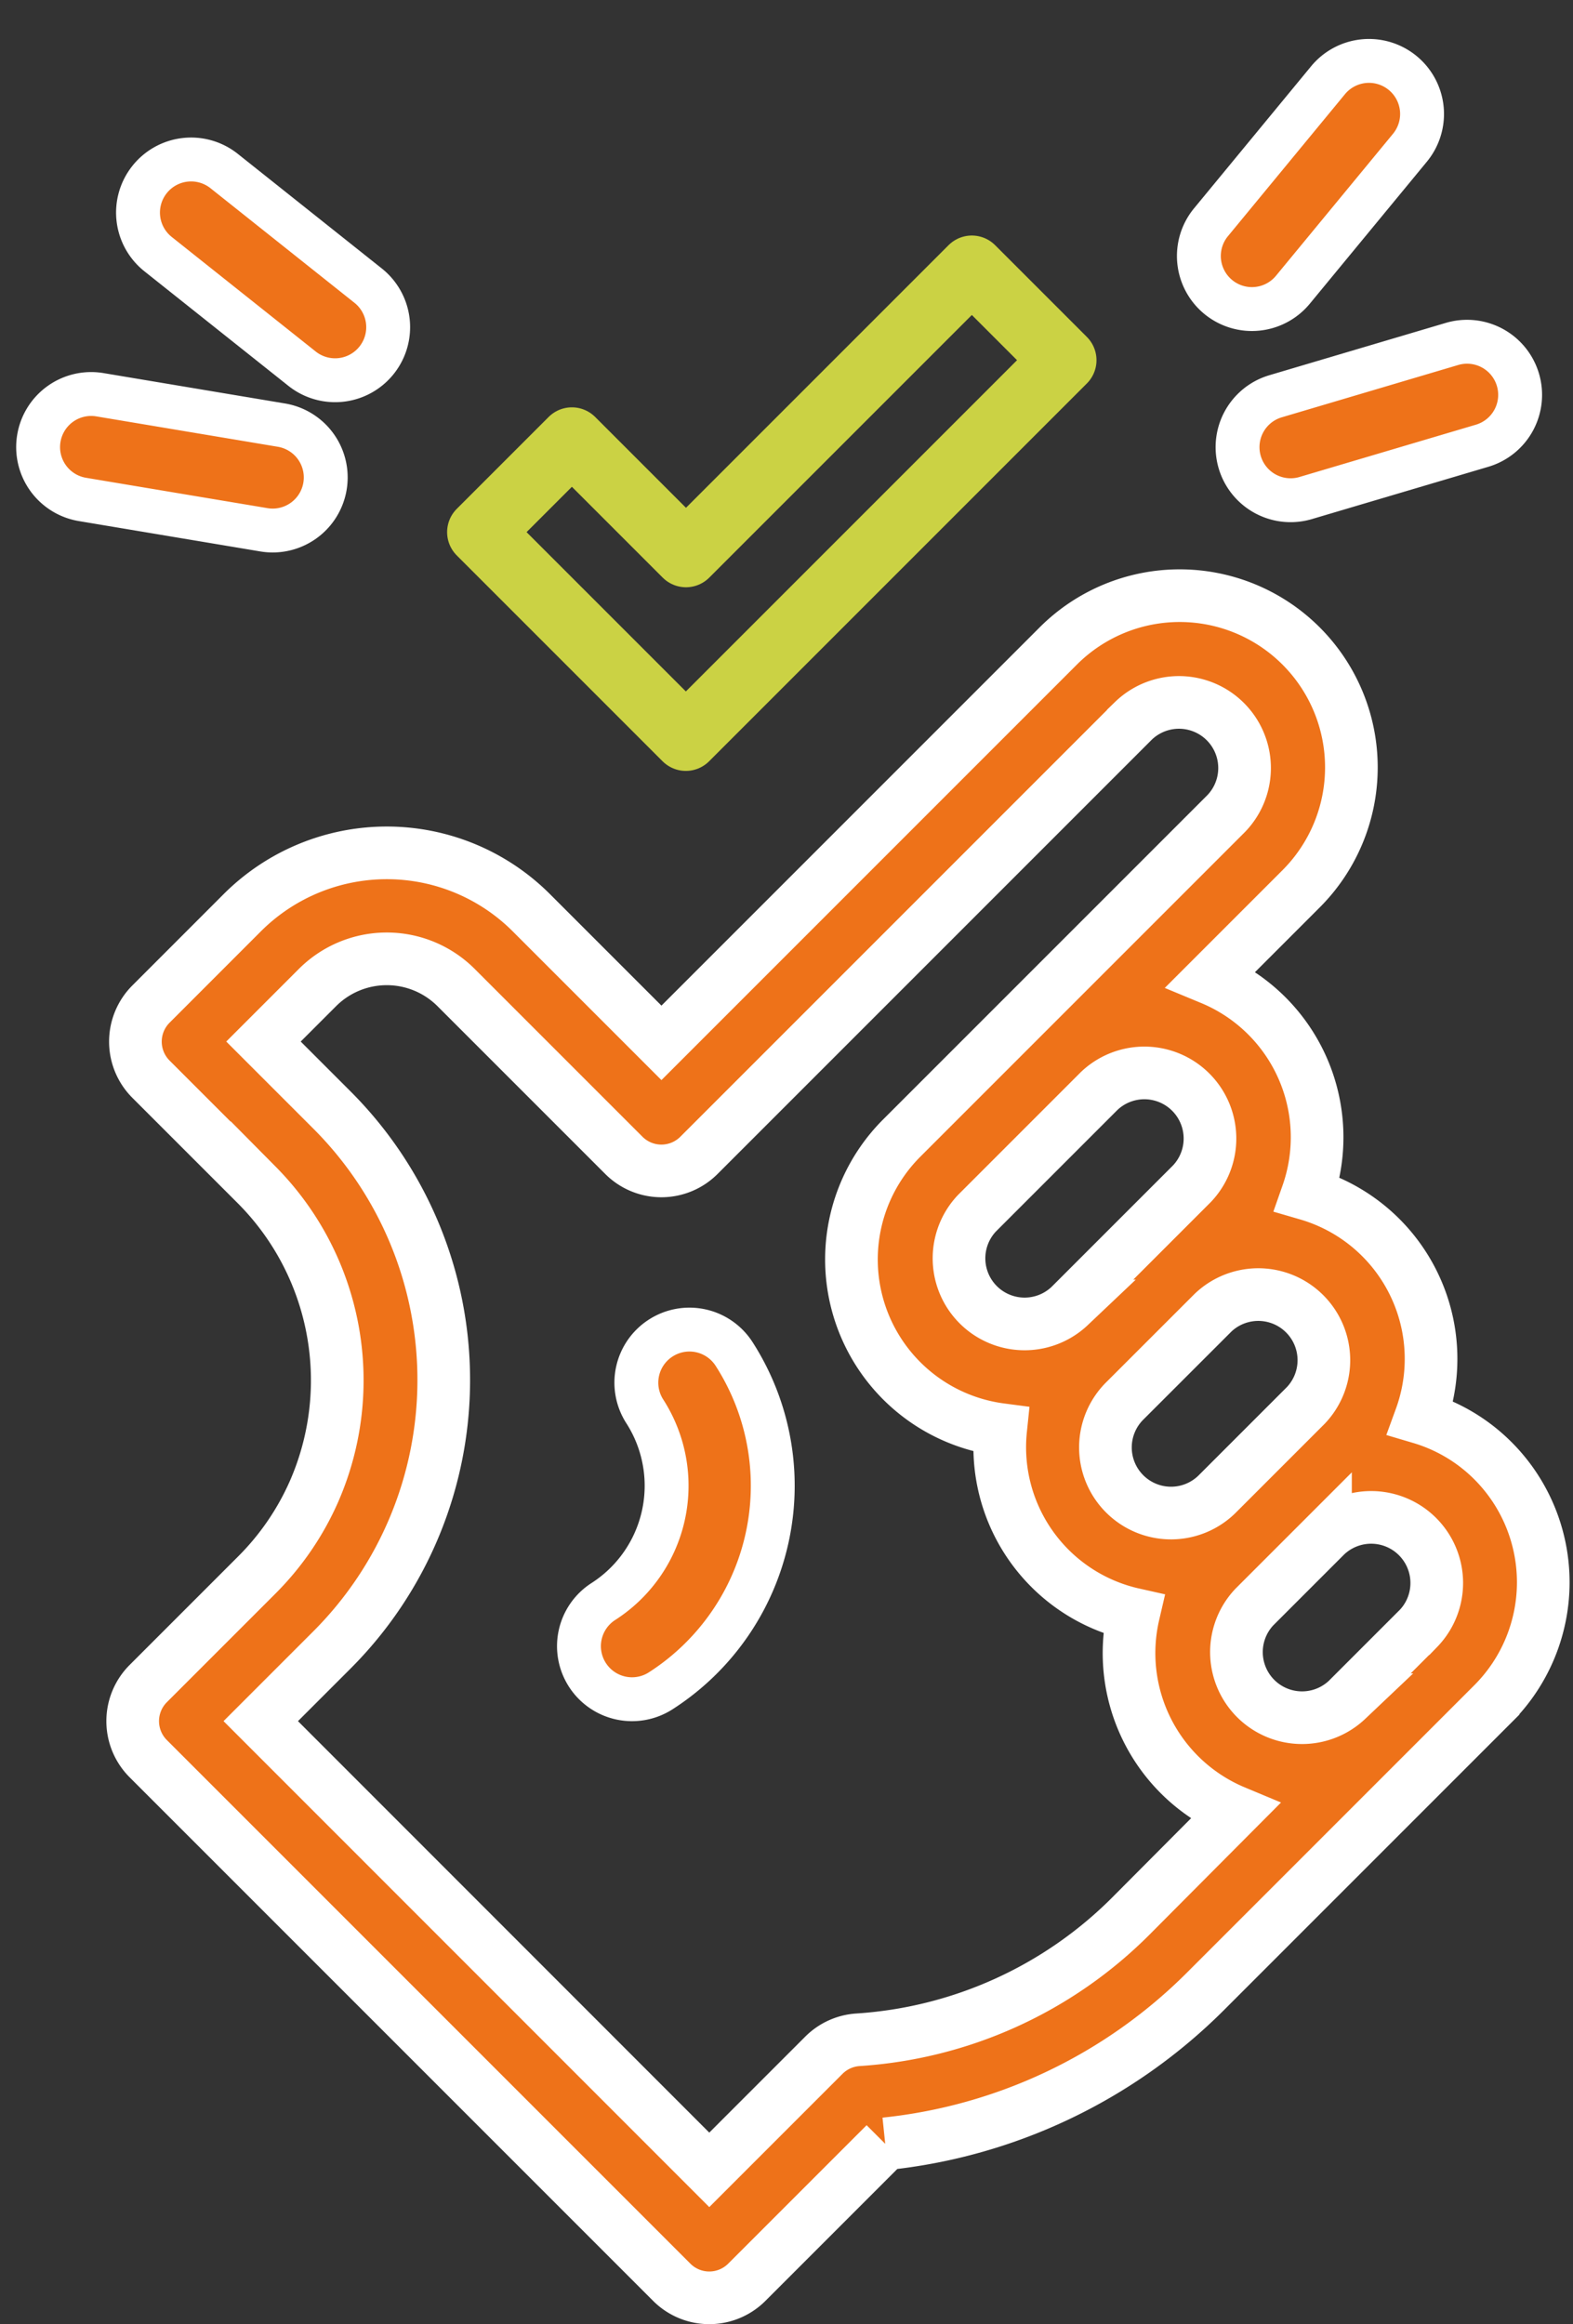
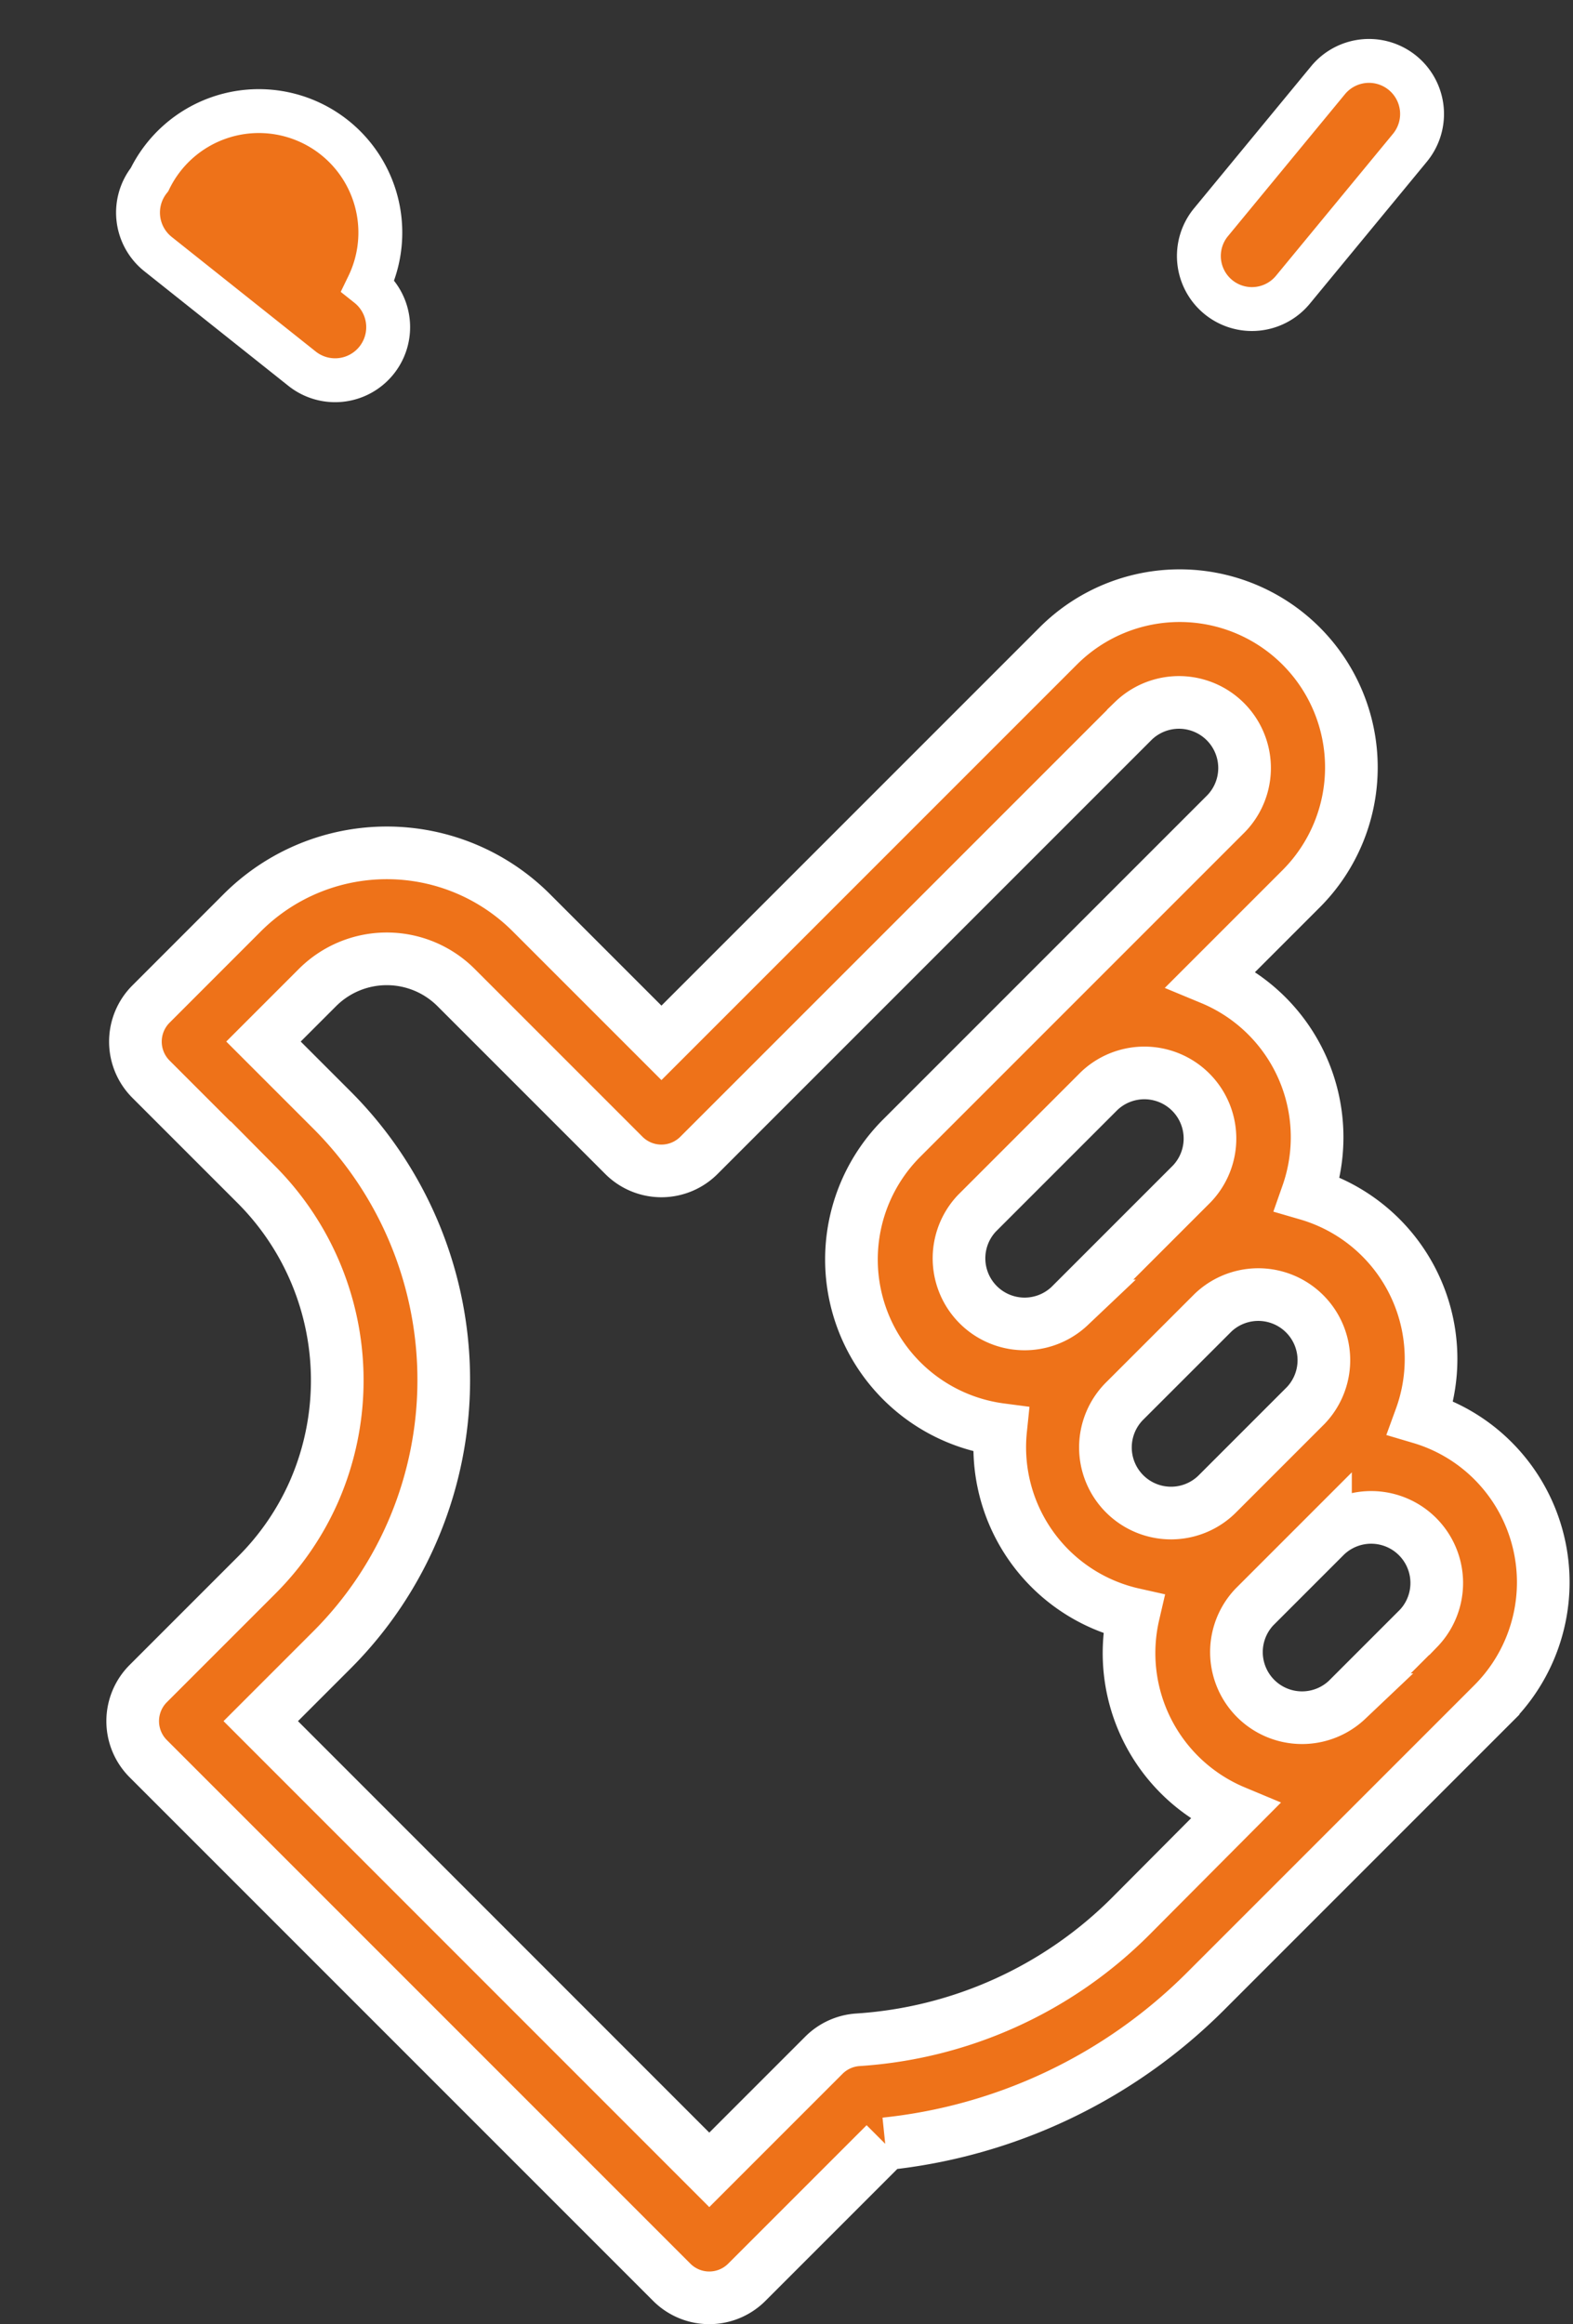
<svg xmlns="http://www.w3.org/2000/svg" width="35.85" height="52.962" viewBox="0 0 35.85 52.962">
  <rect x="0" y="0" width="35.85" height="52.962" fill="#333333" stroke="none" />
  <g id="easy-to-use" transform="translate(0.612 0.641)">
    <g id="Raggruppa_20163" data-name="Raggruppa 20163" transform="translate(2.412 12.935)">
      <path id="Tracciato_82873" data-name="Tracciato 82873" d="M140.779,48.808a3.888,3.888,0,0,0-1.65-.983,3.91,3.91,0,0,0-2.581-5.095,3.911,3.911,0,0,0-2.192-4.909l2.048-2.048a3.913,3.913,0,0,0-5.534-5.534l-9.044,9.044-2.969-2.969a4.659,4.659,0,0,0-6.581,0L110.191,38.4a1.21,1.21,0,0,0,0,1.71l2.417,2.417a6.318,6.318,0,0,1,1.3,6.978,6.252,6.252,0,0,1-1.3,1.9l-2.479,2.479a1.21,1.21,0,0,0,0,1.71l11.932,11.932a1.209,1.209,0,0,0,1.71,0l3.155-3.155a12.084,12.084,0,0,0,7.3-3.476l6.553-6.553A3.918,3.918,0,0,0,140.779,48.808ZM134.4,45.429a1.495,1.495,0,0,1,2.113,2.114l-2,2a1.495,1.495,0,1,1-2.114-2.114Zm-3.269-.151a1.495,1.495,0,0,1-2.113-2.114l2.786-2.786a1.495,1.495,0,0,1,2.113,2.114Zm1.389,13.907A9.667,9.667,0,0,1,126.305,62a1.21,1.21,0,0,0-.777.352l-2.612,2.612L112.694,54.739l1.624-1.624a8.7,8.7,0,0,0,0-12.3l-1.562-1.562,1.23-1.23a2.234,2.234,0,0,1,3.16,0l3.824,3.824a1.209,1.209,0,0,0,1.71,0l9.9-9.9a1.495,1.495,0,0,1,2.114,2.114l-7.39,7.39a3.91,3.91,0,0,0,2.253,6.644,3.9,3.9,0,0,0,3.027,4.208,3.917,3.917,0,0,0,2.307,4.5Zm6.553-6.553-1.619,1.619h0a1.495,1.495,0,0,1-2.113-2.114l1.619-1.619a1.495,1.495,0,0,1,2.114,2.114Z" transform="translate(-109.775 -29.095)" fill="#ee7219" stroke="#fff" stroke-width="1.2" />
-       <path id="Tracciato_82874" data-name="Tracciato 82874" d="M204.146,181.4a1.209,1.209,0,0,0-.364,1.671,3.135,3.135,0,0,1-.944,4.333,1.209,1.209,0,1,0,1.307,2.035,5.554,5.554,0,0,0,1.673-7.675A1.209,1.209,0,0,0,204.146,181.4Z" transform="translate(-192.111 -164.486)" fill="#ee7219" stroke="#fff" stroke-width="1" />
    </g>
    <g id="Raggruppa_20164" data-name="Raggruppa 20164" transform="translate(0 0)">
      <path id="Tracciato_82880" data-name="Tracciato 82880" d="M3.363.1A1.209,1.209,0,0,0,1.772.727L.1,4.573a1.209,1.209,0,1,0,2.218.964L3.99,1.692A1.209,1.209,0,0,0,3.363.1Z" transform="translate(28.152 0) rotate(16)" fill="#ee7219" stroke="#fff" stroke-width="1" />
-       <path id="Tracciato_82908" data-name="Tracciato 82908" d="M3.363.1A1.209,1.209,0,0,0,1.772.727L.1,4.573a1.209,1.209,0,1,0,2.218.964L3.99,1.692A1.209,1.209,0,0,0,3.363.1Z" transform="matrix(0.259, -0.966, 0.966, 0.259, 1.829, 6.673)" fill="#ee7219" stroke="#fff" stroke-width="1" />
-       <path id="Tracciato_82907" data-name="Tracciato 82907" d="M3.363.1A1.209,1.209,0,0,0,1.772.727L.1,4.573a1.209,1.209,0,1,0,2.218.964L3.99,1.692A1.209,1.209,0,0,0,3.363.1Z" transform="matrix(0.643, 0.766, -0.766, 0.643, 31.897, 5.372)" fill="#ee7219" stroke="#fff" stroke-width="1" />
-       <path id="Tracciato_82909" data-name="Tracciato 82909" d="M3.363.1A1.209,1.209,0,0,0,1.772.727L.1,4.573a1.209,1.209,0,1,0,2.218.964L3.99,1.692A1.209,1.209,0,0,0,3.363.1Z" transform="translate(0.99 12.635) rotate(-104)" fill="#ee7219" stroke="#fff" stroke-width="1" />
-       <path id="Tracciato_82905" data-name="Tracciato 82905" d="M63.069,101l-6.515,6.515-2.6-2.6-2.094,2.094,4.691,4.691,8.609-8.609Z" transform="translate(-41.532 -95.524)" fill="none" stroke="#cbd244" stroke-linecap="round" stroke-linejoin="round" stroke-width="1.5" />
+       <path id="Tracciato_82908" data-name="Tracciato 82908" d="M3.363.1A1.209,1.209,0,0,0,1.772.727L.1,4.573a1.209,1.209,0,1,0,2.218.964A1.209,1.209,0,0,0,3.363.1Z" transform="matrix(0.259, -0.966, 0.966, 0.259, 1.829, 6.673)" fill="#ee7219" stroke="#fff" stroke-width="1" />
    </g>
  </g>
</svg>